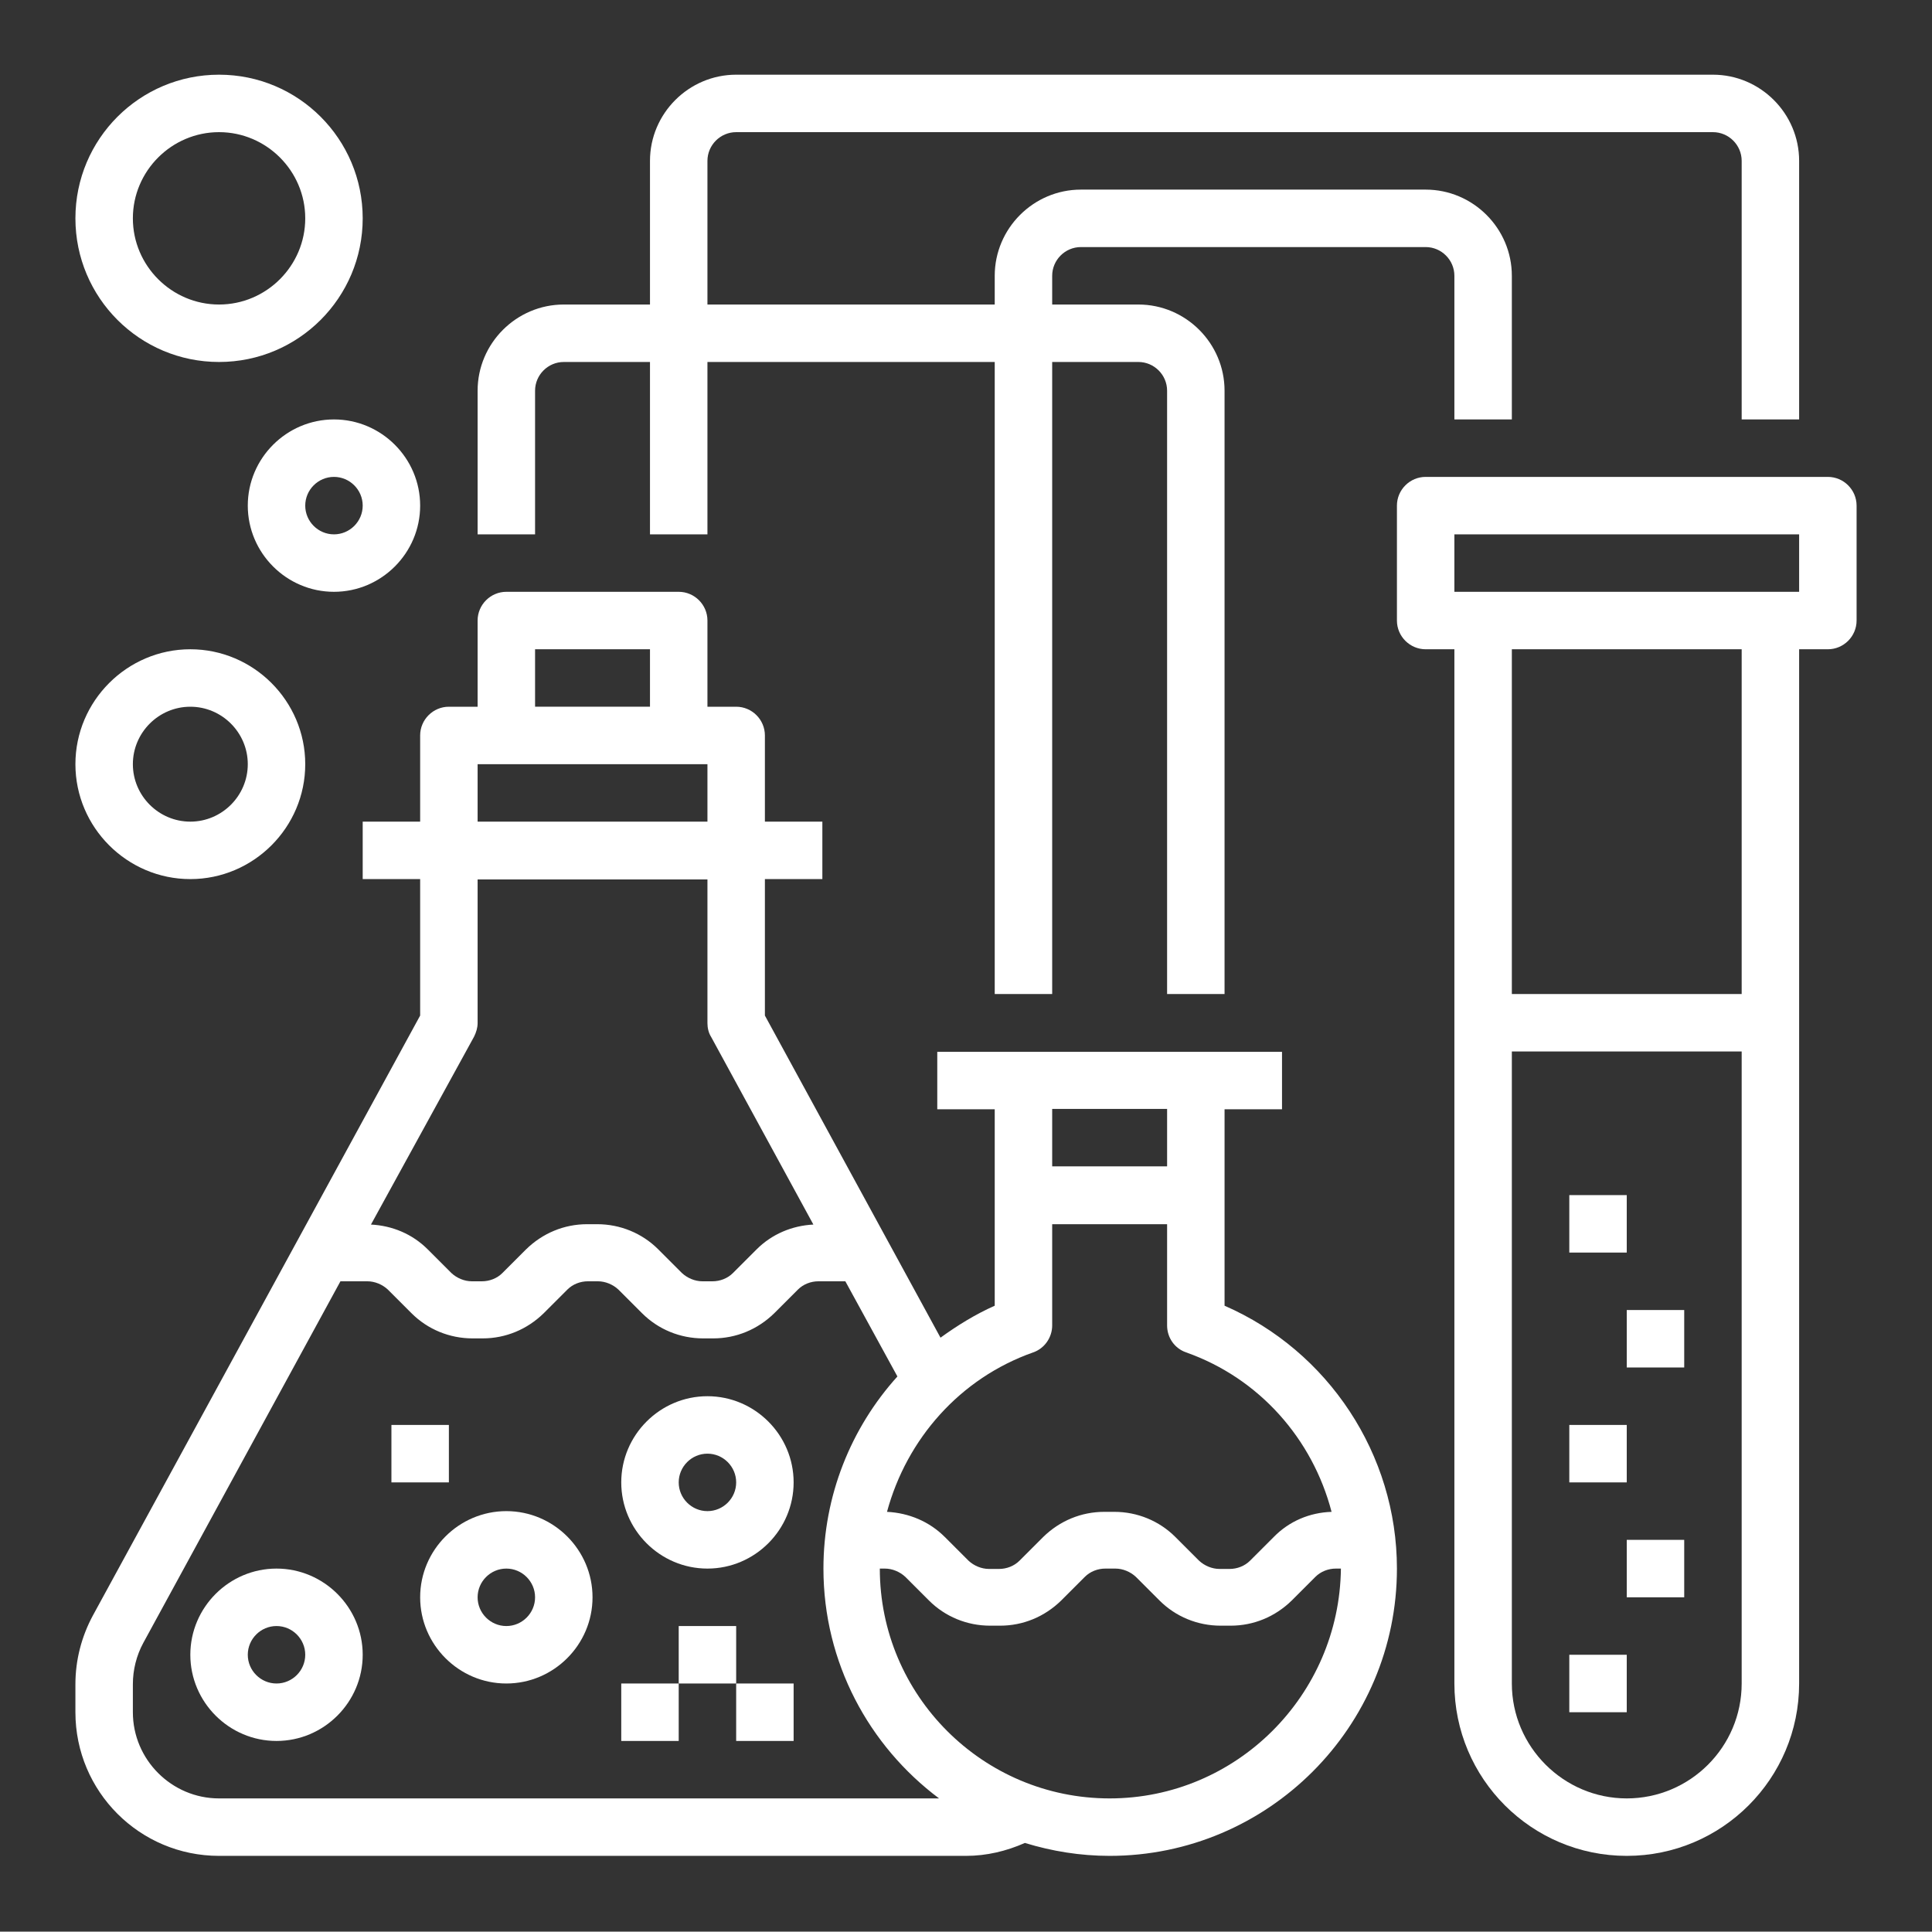
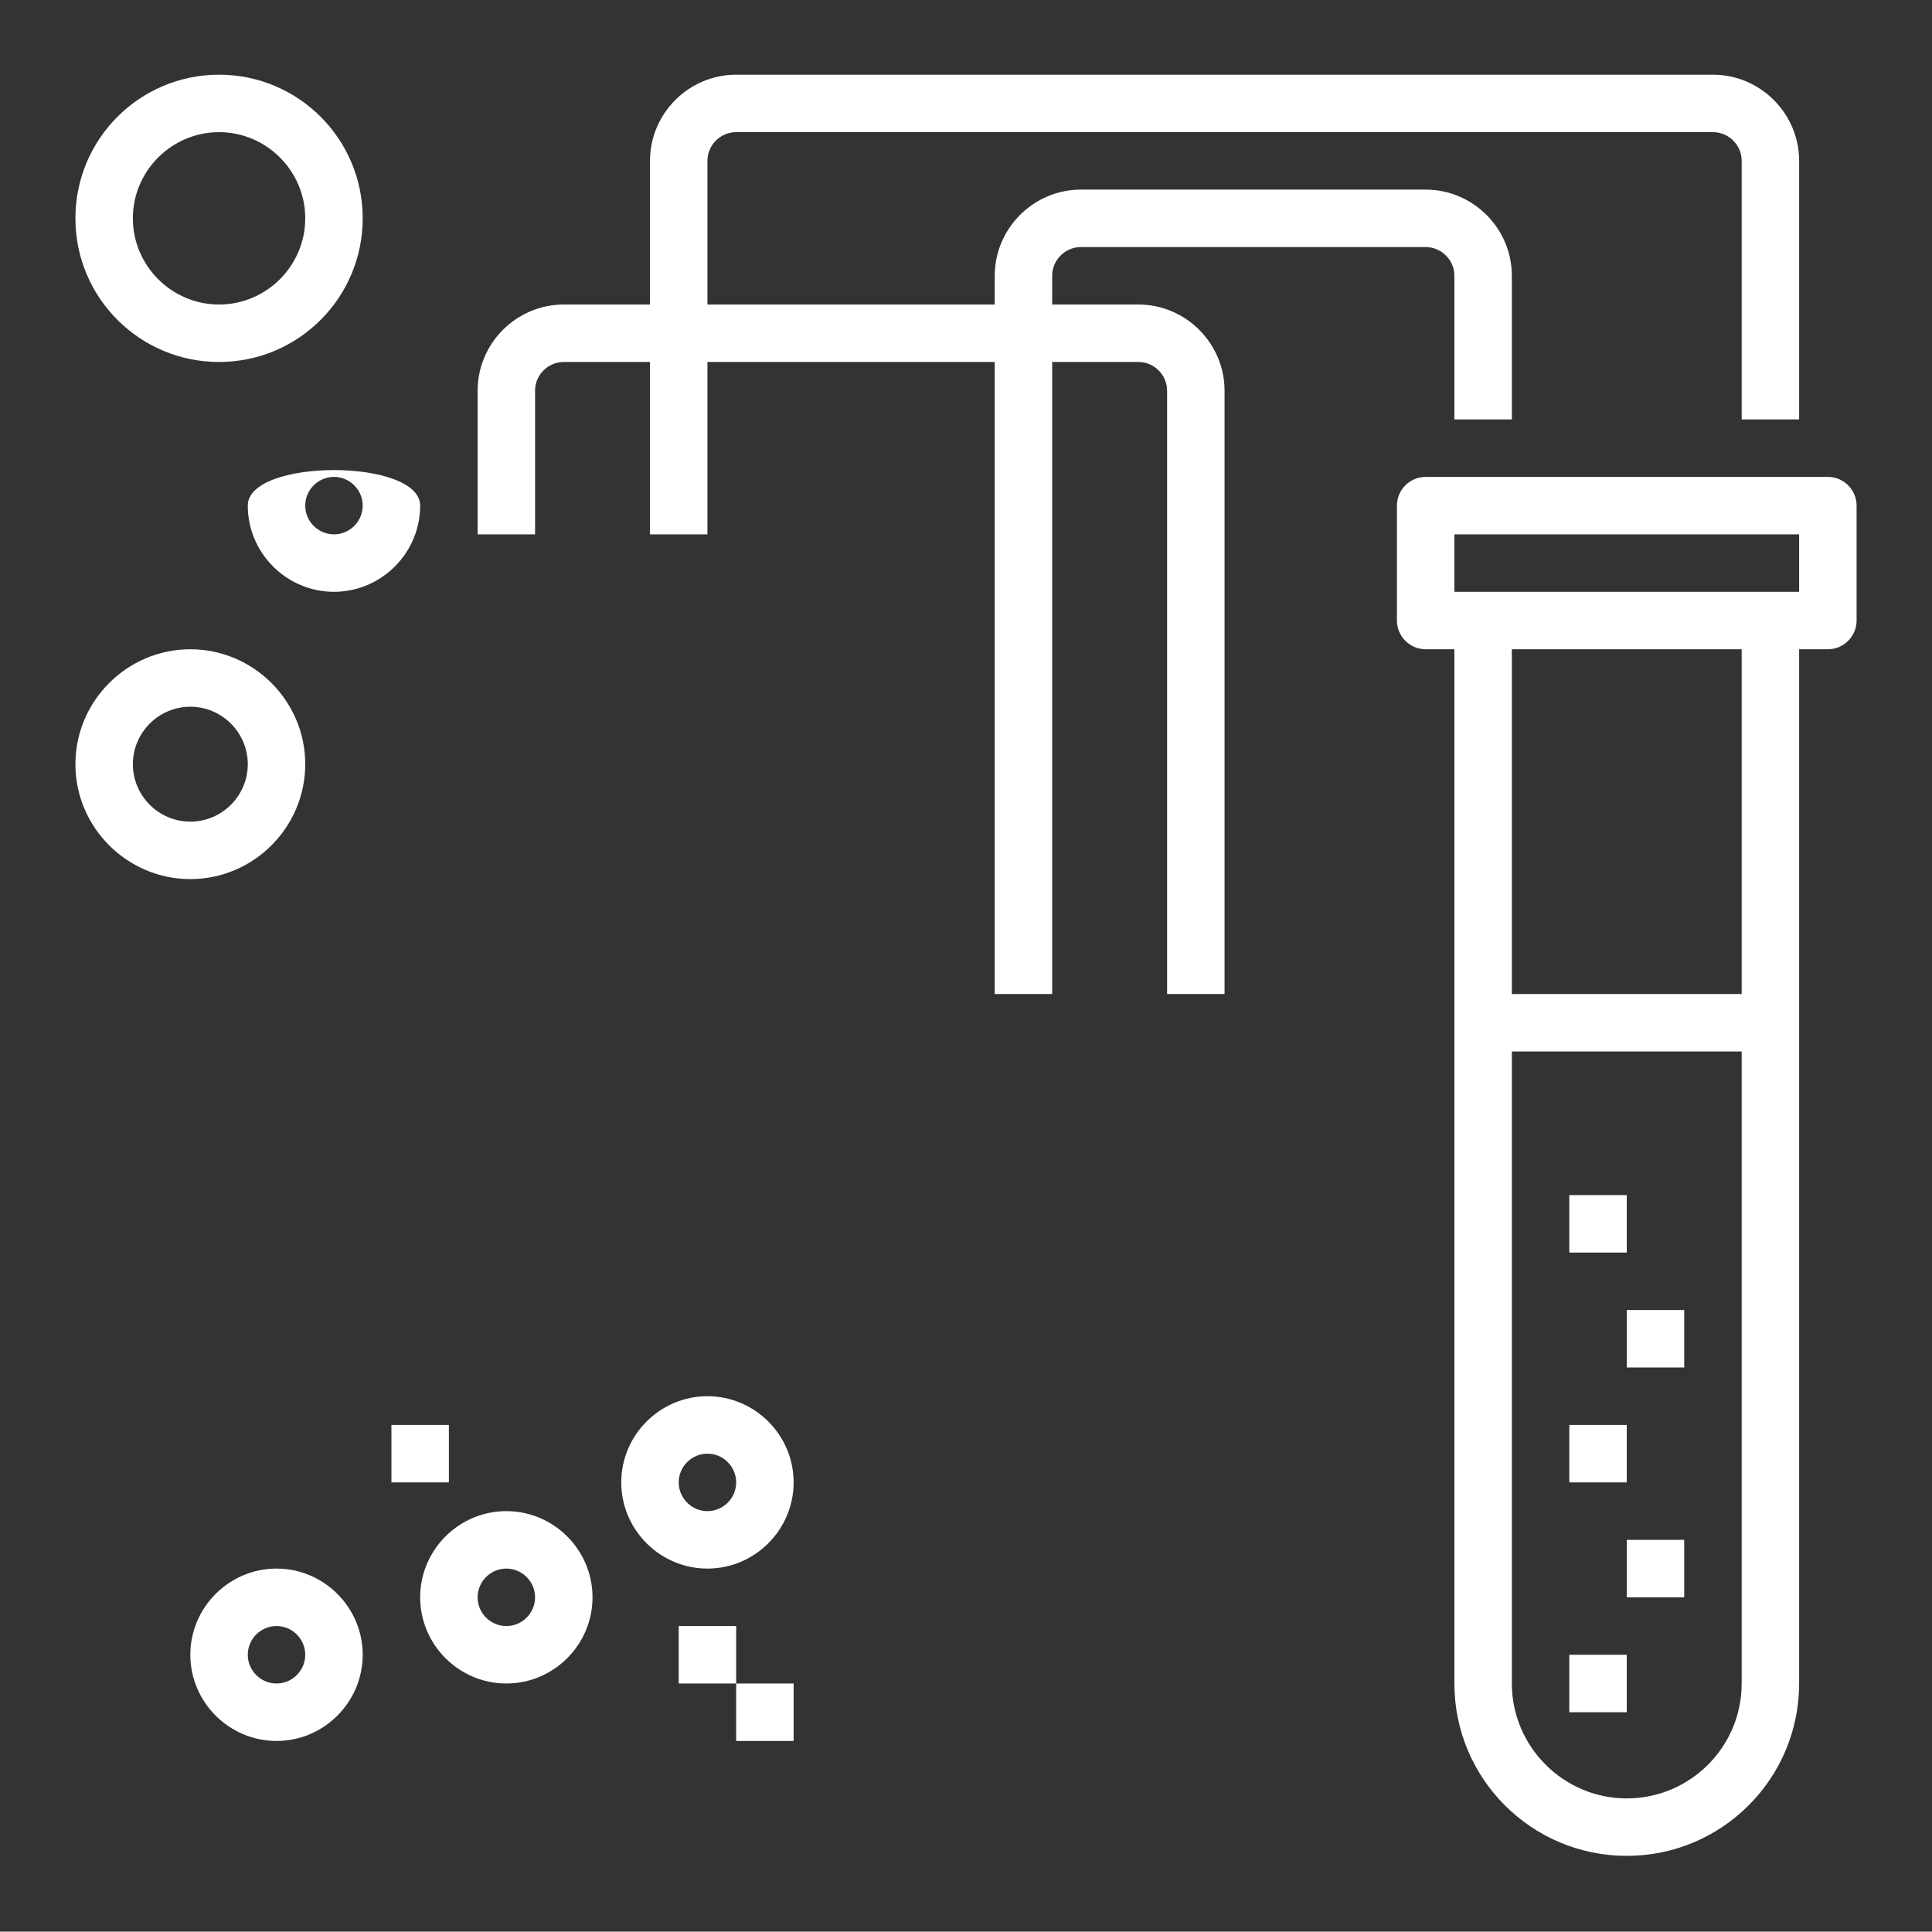
<svg xmlns="http://www.w3.org/2000/svg" version="1.1" id="Layer_1" x="0px" y="0px" viewBox="-28 152 538 537.9" style="enable-background:new -28 152 538 537.9;" xml:space="preserve">
  <rect x="-28" y="152" width="538" height="537.9" fill="#333333" stroke="none" />
  <style type="text/css">
	.st0{fill:#FFFFFF;}
</style>
-   <path class="st0" d="M313,515.6v-54.7h16v-16h-96v16h16v54.7c-5.4,2.4-10.4,5.5-15.1,8.9L185,434.8v-38h16v-16h-16v-24  c0-4.4-3.6-8-8-8h-8v-24c0-4.4-3.6-8-8-8h-48c-4.4,0-8,3.6-8,8v24h-8c-4.4,0-8,3.6-8,8v24H73v16h16v38l-91.1,167  C-5.3,607.7-7,614.3-7,621v7.8c0,22.1,17.9,40,40,40h208c5.7,0,11.2-1.3,16.4-3.6c7.5,2.3,15.4,3.6,23.6,3.6c44.1,0,80-35.9,80-80  C361,557,341.9,528.2,313,515.6z M297,460.8v16h-32v-16H297z M259.7,528.6c3.2-1.1,5.3-4.2,5.3-7.5v-28.2h32v28.2  c0,3.4,2.1,6.4,5.3,7.5c20.4,7.2,35.2,24.1,40.5,44.4c-6.1,0.2-11.8,2.6-16.1,7l-6.6,6.6c-1.5,1.5-3.6,2.3-5.7,2.3h-2.8  c-2.1,0-4.2-0.9-5.7-2.3l-6.6-6.6c-4.5-4.5-10.6-7-17-7h-2.8c-6.4,0-12.4,2.5-17,7l-6.6,6.6c-1.5,1.5-3.6,2.3-5.7,2.3h-2.8  c-2.1,0-4.2-0.9-5.7-2.3l-6.6-6.6c-4.3-4.3-10-6.7-16.1-7C224.5,552.7,239.3,535.8,259.7,528.6z M121,332.8h32v16h-32V332.8z   M105,364.8h64v16h-64V364.8z M104,440.7c0.6-1.2,1-2.5,1-3.8v-40h64v40c0,1.3,0.3,2.7,1,3.8l28.5,52.3c-6,0.3-11.6,2.7-15.8,6.9  l-6.6,6.6c-1.5,1.5-3.6,2.3-5.7,2.3h-2.8c-2.1,0-4.2-0.9-5.7-2.3l-6.6-6.6c-4.5-4.5-10.6-7-17-7h-2.8c-6.4,0-12.4,2.5-17,7l-6.6,6.6  c-1.5,1.5-3.6,2.3-5.7,2.3h-2.8c-2.1,0-4.2-0.9-5.7-2.3l-6.6-6.6c-4.3-4.3-9.9-6.6-15.8-6.9L104,440.7z M33,652.8  c-13.2,0-24-10.8-24-24V621c0-4,1-8,2.9-11.5l54.9-100.7h7.5c2.1,0,4.2,0.9,5.7,2.3l6.6,6.6c4.5,4.5,10.6,7,17,7h2.8  c6.4,0,12.4-2.5,17-7l6.6-6.6c1.5-1.5,3.6-2.3,5.7-2.3h2.8c2.1,0,4.2,0.9,5.7,2.3l6.6,6.6c4.5,4.5,10.6,7,17,7h2.8  c6.4,0,12.4-2.5,17-7l6.6-6.6c1.5-1.5,3.6-2.3,5.7-2.3h7.5l14.5,26.5c-13,14.4-20.6,33.3-20.6,53.5c0,26.2,12.7,49.4,32.2,64H33z   M281,652.8c-35.3,0-64-28.7-64-64h1.4c2.1,0,4.2,0.9,5.7,2.3l6.6,6.6c4.5,4.5,10.6,7,17,7h2.8c6.4,0,12.4-2.5,17-7l6.6-6.6  c1.5-1.5,3.6-2.3,5.7-2.3h2.8c2.1,0,4.2,0.9,5.7,2.3l6.6,6.6c4.5,4.5,10.6,7,17,7h2.8c6.4,0,12.4-2.5,17-7l6.6-6.6  c1.5-1.5,3.6-2.3,5.7-2.3h1.4C345,624.1,316.3,652.8,281,652.8z" />
  <path class="st0" d="M49,588.8c-13.2,0-24,10.8-24,24s10.8,24,24,24s24-10.8,24-24C73,599.6,62.2,588.8,49,588.8z M49,620.8  c-4.4,0-8-3.6-8-8c0-4.4,3.6-8,8-8s8,3.6,8,8C57,617.2,53.4,620.8,49,620.8z" />
  <path class="st0" d="M113,572.8c-13.2,0-24,10.8-24,24s10.8,24,24,24s24-10.8,24-24S126.2,572.8,113,572.8z M113,604.8  c-4.4,0-8-3.6-8-8c0-4.4,3.6-8,8-8s8,3.6,8,8C121,601.2,117.4,604.8,113,604.8z" />
  <path class="st0" d="M169,540.8c-13.2,0-24,10.8-24,24s10.8,24,24,24s24-10.8,24-24S182.2,540.8,169,540.8z M169,572.8  c-4.4,0-8-3.6-8-8c0-4.4,3.6-8,8-8s8,3.6,8,8C177,569.2,173.4,572.8,169,572.8z" />
  <path class="st0" d="M177,620.8h16v16h-16V620.8z" />
  <path class="st0" d="M161,604.8h16v16h-16V604.8z" />
-   <path class="st0" d="M145,620.8h16v16h-16V620.8z" />
  <path class="st0" d="M81,548.8h16v16H81V548.8z" />
  <path class="st0" d="M481,284.8H369c-4.4,0-8,3.6-8,8v32c0,4.4,3.6,8,8,8h8v288c0,26.5,21.5,48,48,48s48-21.5,48-48v-288h8  c4.4,0,8-3.6,8-8v-32C489,288.4,485.4,284.8,481,284.8z M425,652.8c-17.6,0-32-14.4-32-32v-176h64v176  C457,638.5,442.6,652.8,425,652.8z M457,428.8h-64v-96h64V428.8z M473,316.8h-96v-16h96V316.8z" />
  <path class="st0" d="M409,612.8h16v16h-16V612.8z" />
  <path class="st0" d="M425,580.8h16v16h-16V580.8z" />
  <path class="st0" d="M409,548.8h16v16h-16V548.8z" />
  <path class="st0" d="M425,516.8h16v16h-16V516.8z" />
  <path class="st0" d="M409,484.8h16v16h-16V484.8z" />
  <path class="st0" d="M121,260.8c0-4.4,3.6-8,8-8h24v48h16v-48h80v176h16v-176h24c4.4,0,8,3.6,8,8v168h16v-168c0-13.2-10.8-24-24-24  h-24v-8c0-4.4,3.6-8,8-8h96c4.4,0,8,3.6,8,8v40h16v-40c0-13.2-10.8-24-24-24h-96c-13.2,0-24,10.8-24,24v8h-80v-40c0-4.4,3.6-8,8-8  h272c4.4,0,8,3.6,8,8v72h16v-72c0-13.2-10.8-24-24-24H177c-13.2,0-24,10.8-24,24v40h-24c-13.2,0-24,10.8-24,24v40h16V260.8z" />
-   <path class="st0" d="M41,292.8c0,13.2,10.8,24,24,24s24-10.8,24-24c0-13.2-10.8-24-24-24S41,279.6,41,292.8z M73,292.8  c0,4.4-3.6,8-8,8s-8-3.6-8-8s3.6-8,8-8S73,288.4,73,292.8z" />
+   <path class="st0" d="M41,292.8c0,13.2,10.8,24,24,24s24-10.8,24-24S41,279.6,41,292.8z M73,292.8  c0,4.4-3.6,8-8,8s-8-3.6-8-8s3.6-8,8-8S73,288.4,73,292.8z" />
  <path class="st0" d="M33,252.8c22.1,0,40-17.9,40-40s-17.9-40-40-40s-40,17.9-40,40S10.9,252.8,33,252.8z M33,188.8  c13.2,0,24,10.8,24,24s-10.8,24-24,24S9,226,9,212.8S19.8,188.8,33,188.8z" />
  <path class="st0" d="M25,396.8c17.6,0,32-14.4,32-32s-14.4-32-32-32s-32,14.4-32,32S7.4,396.8,25,396.8z M25,348.8  c8.8,0,16,7.2,16,16c0,8.8-7.2,16-16,16s-16-7.2-16-16S16.2,348.8,25,348.8z" />
</svg>